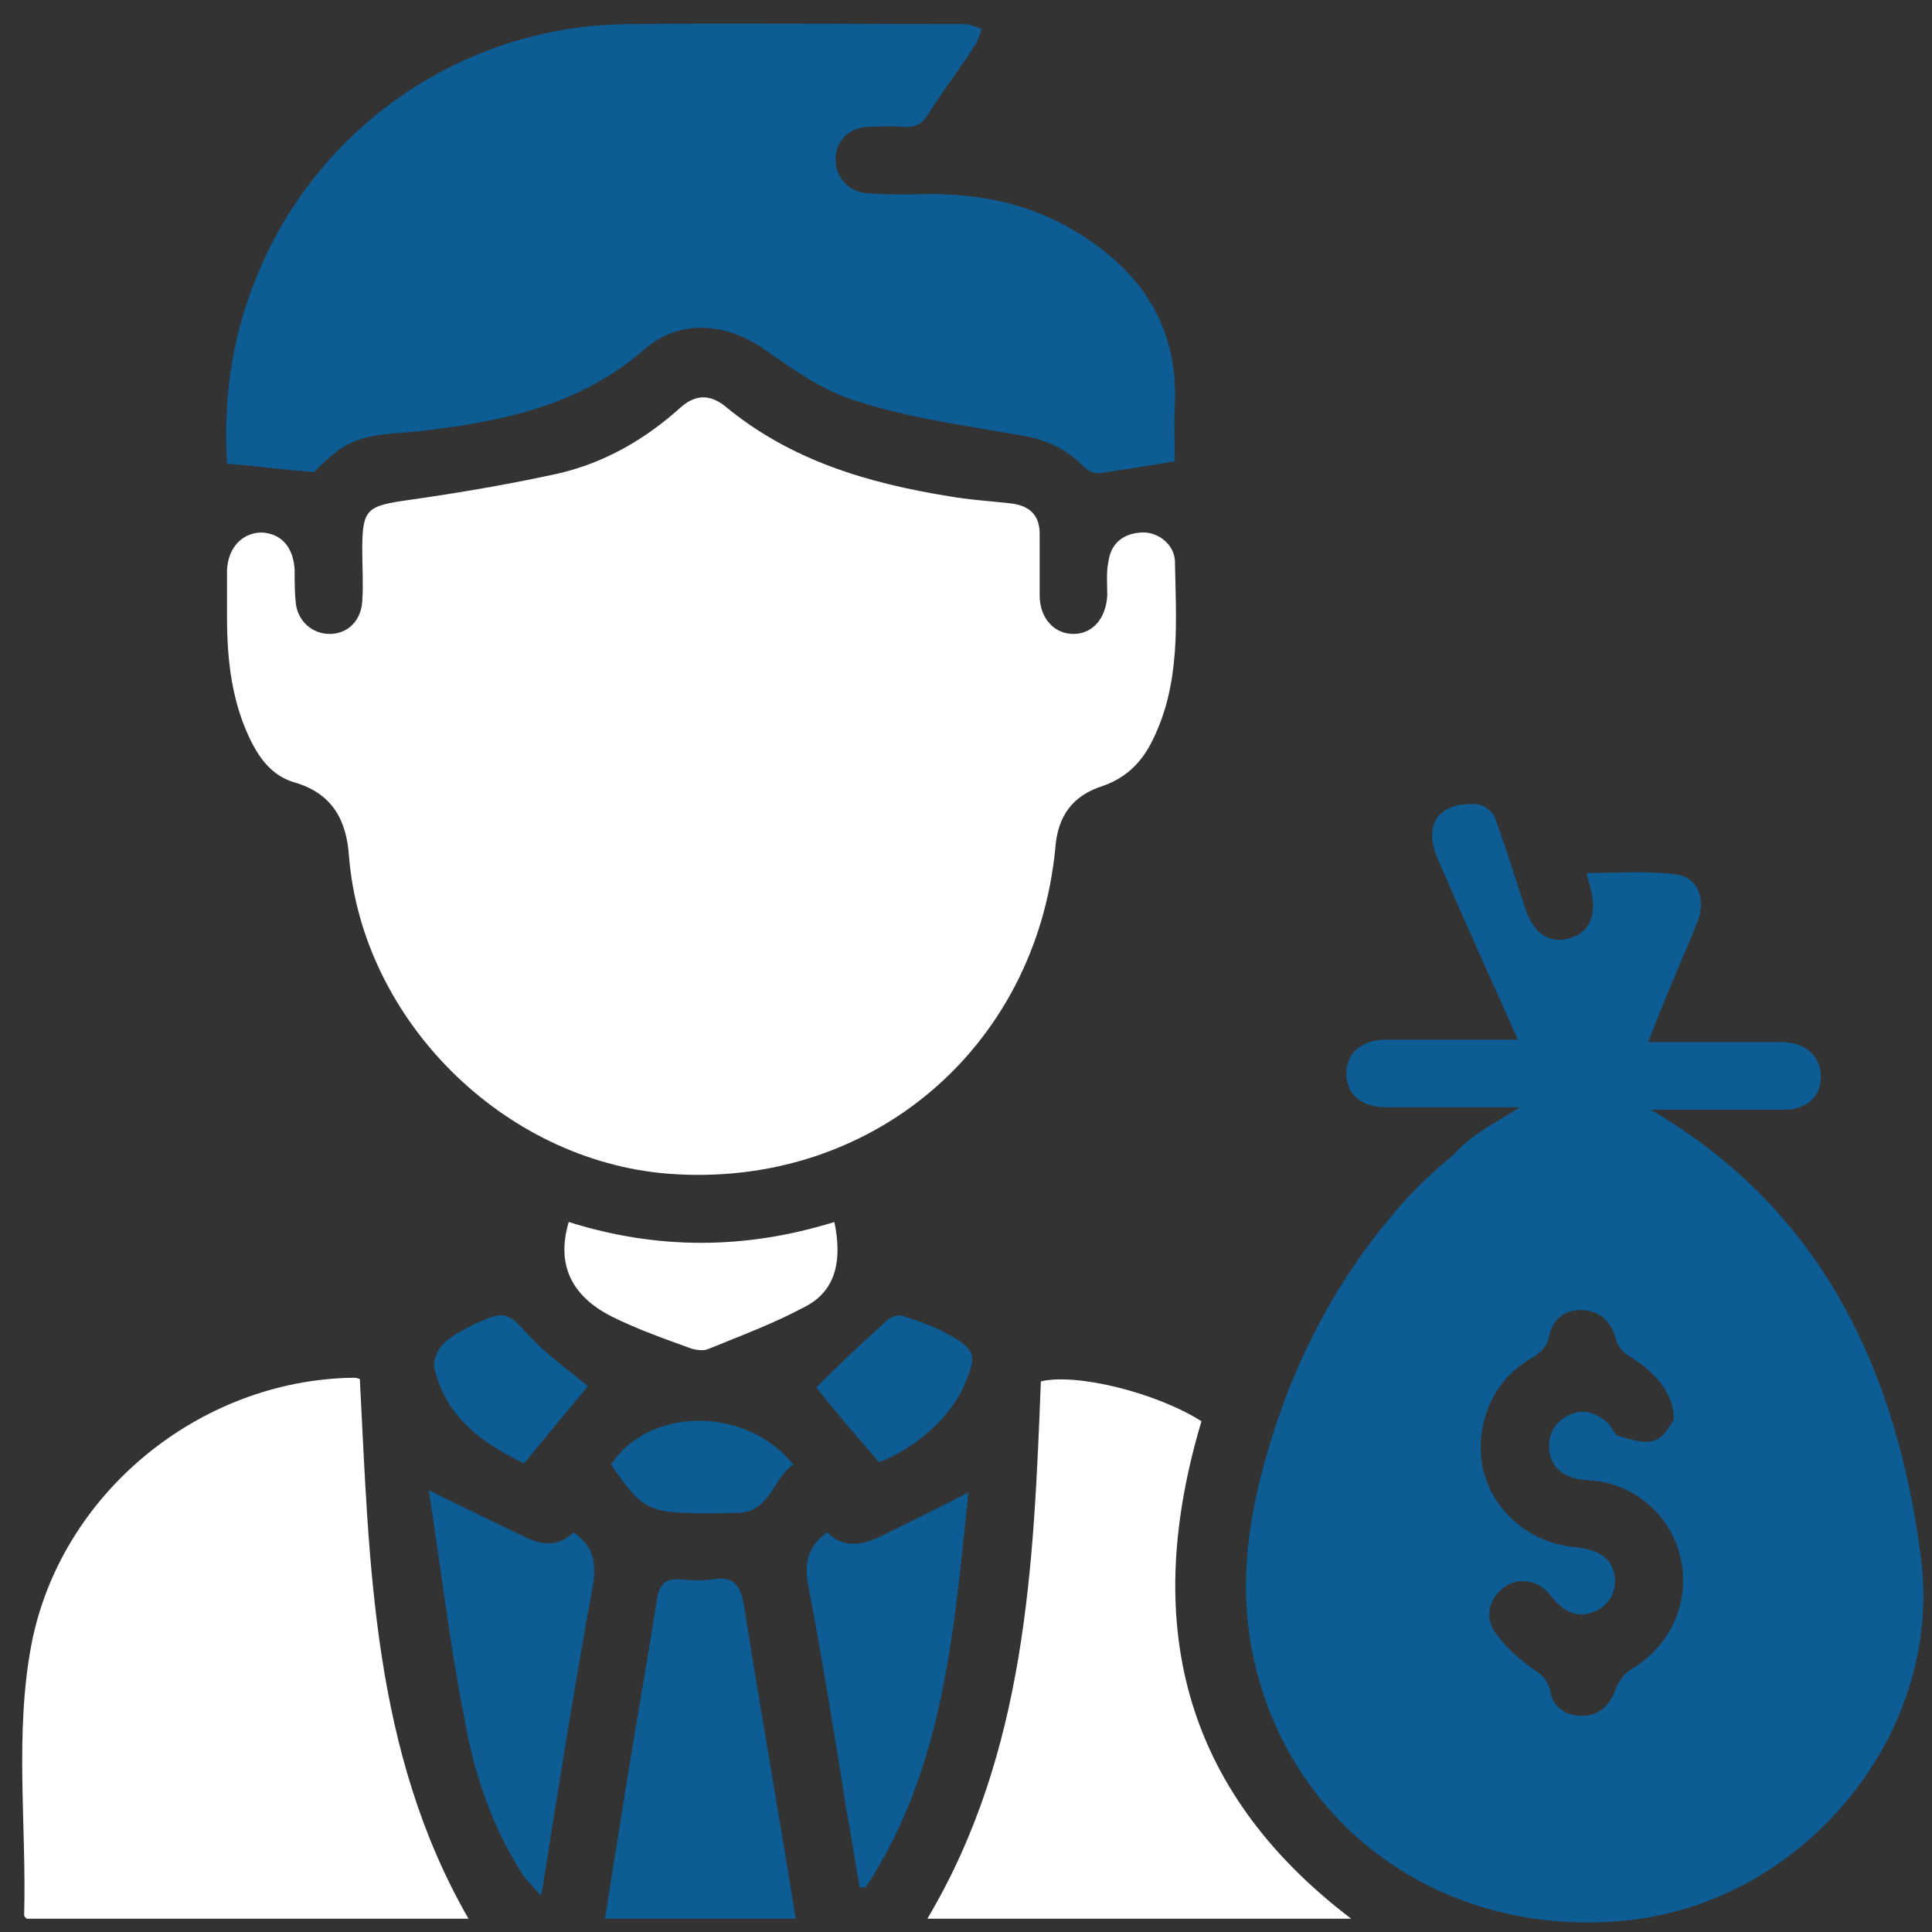
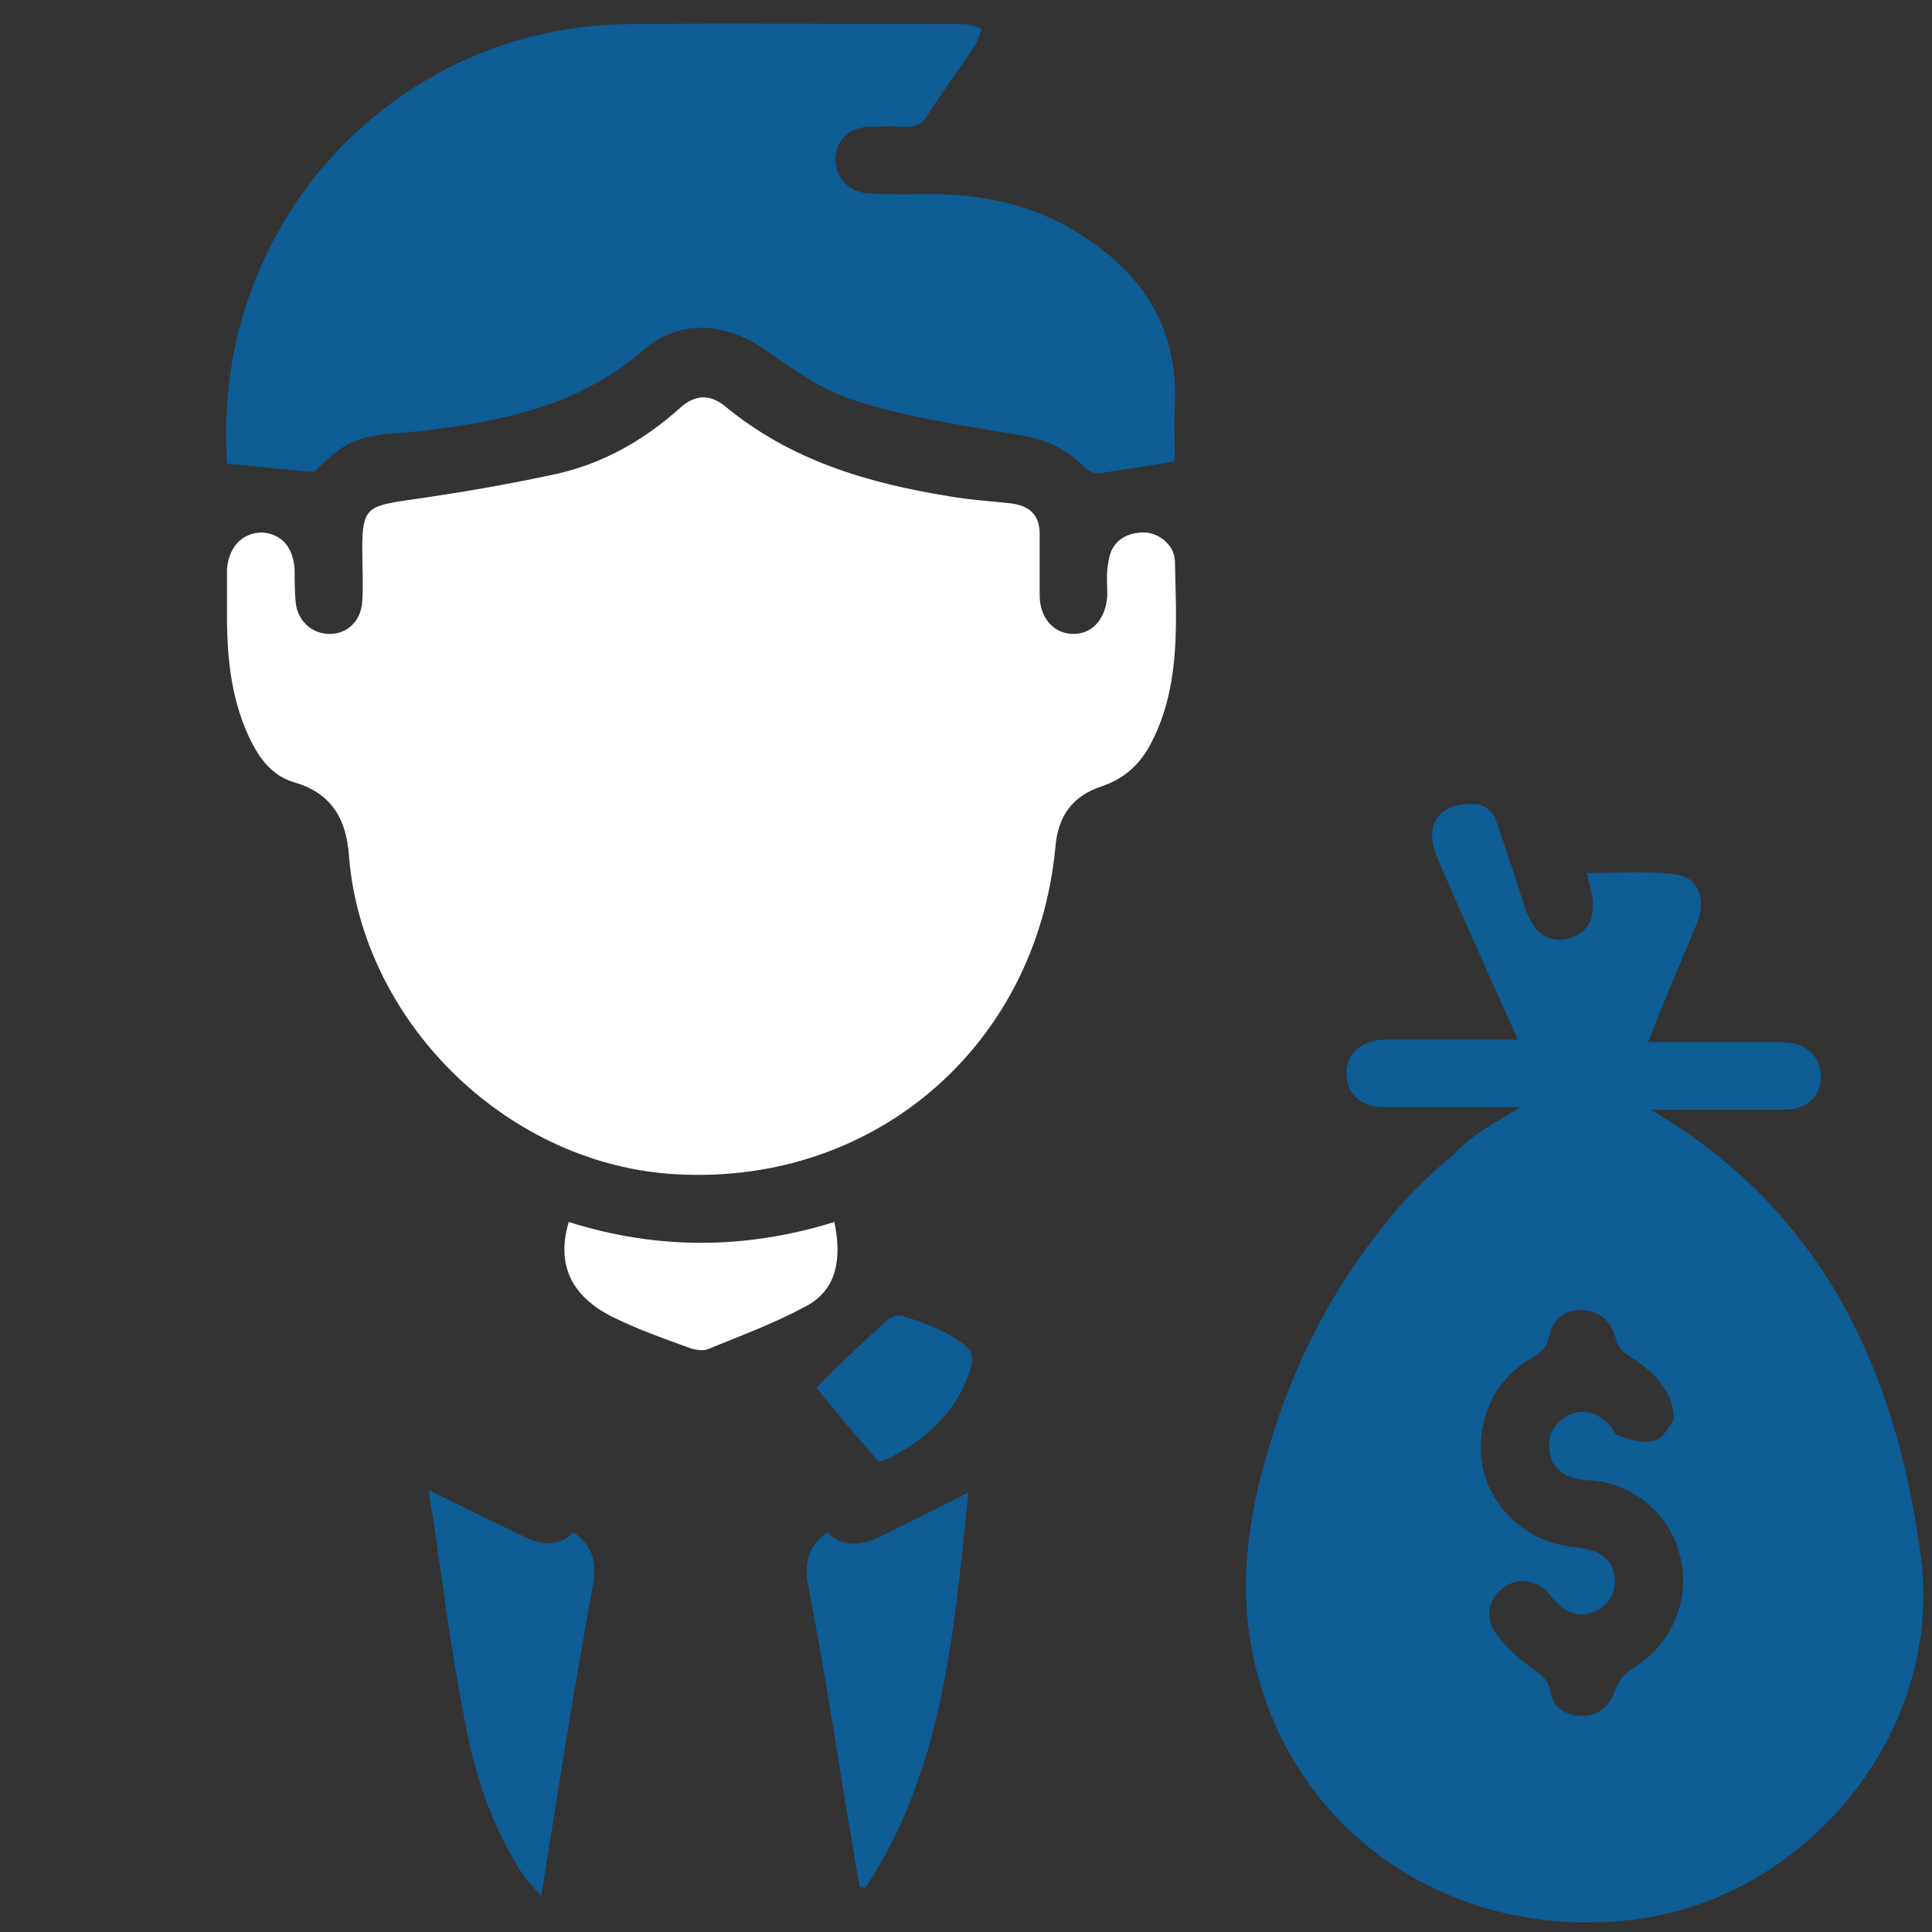
<svg xmlns="http://www.w3.org/2000/svg" version="1.1" id="Layer_1" x="0px" y="0px" viewBox="0 0 160 160" style="enable-background:new 0 0 160 160;" xml:space="preserve">
  <rect x="0" y="0" width="160" height="160" fill="#333333" stroke="none" />
  <style type="text/css">
	.st0{fill:#1273B8;}
	.st1{fill:#0D5C94;}
	.st2{fill:#FFFFFF;}
</style>
  <g>
    <path class="st2" d="M18.8,51.1c0-1.3,0-2.6,0-3.9c0.1-1.9,1.3-3.1,2.9-3.1c1.6,0.1,2.6,1.2,2.7,3.1c0,0.9,0,1.9,0.1,2.8   c0.2,1.5,1.4,2.5,2.8,2.5c1.5,0,2.6-1.1,2.7-2.7c0.1-1.4,0-2.8,0-4.3c0-3.4,0.4-3.6,3.9-4.1c4.2-0.6,8.3-1.3,12.4-2.2   c3.8-0.9,7.1-2.8,10-5.4c1.2-1.1,2.4-1.2,3.7-0.2c5.4,4.5,11.8,6.4,18.6,7.5c1.7,0.3,3.5,0.4,5.2,0.6c1.5,0.2,2.3,1,2.3,2.5   c0,1.7,0,3.4,0,5.1c0,1.9,1.2,3.2,2.8,3.2c1.6,0,2.7-1.3,2.8-3.2c0-0.9-0.1-1.9,0.1-2.8c0.2-1.5,1.2-2.3,2.7-2.4   c1.3-0.1,2.7,0.9,2.8,2.3c0.1,5,0.5,10.1-1.8,14.8c-0.9,1.9-2.2,3.2-4.2,3.9c-2.5,0.8-3.7,2.5-3.9,5.1C85.8,86.9,72,98.5,55.3,97.2   c-13.6-1.1-25.3-12.7-26.4-26.3c-0.2-3-1.4-5.2-4.5-6.1c-1.7-0.5-2.7-1.7-3.5-3.2C19.2,58.3,18.8,54.7,18.8,51.1z" />
    <path class="st1" d="M125.9,91.7c-3.8,0-7.5,0-11.1,0c-2.1,0-3.3-1.1-3.3-2.8c0-1.7,1.3-2.8,3.3-2.8c3.6,0,7.1,0,10.9,0   c-0.3-0.7-0.5-1.1-0.7-1.6c-2-4.4-4-8.9-5.9-13.3c-1.3-2.9,0-4.8,3.2-4.6c0.5,0,1.3,0.6,1.5,1.1c0.9,2.5,1.7,5,2.5,7.5   c0.7,2.1,2,3,3.7,2.5c1.7-0.5,2.3-2,1.7-4.2c-0.1-0.4-0.2-0.7-0.3-1.2c2.5,0,4.9-0.2,7.3,0.1c1.9,0.2,2.6,2,1.9,3.9   c-1.1,2.7-2.3,5.4-3.4,8.2c-0.2,0.5-0.4,1-0.7,1.8c2.8,0,5.5,0,8.1,0c1,0,2.1,0,3.1,0c1.9,0.1,3.1,1.2,3.1,2.9c0,1.6-1.2,2.7-3,2.7   c-3.8,0-7.5,0-11.1,0c14.2,8.3,20.4,21.6,22.4,37.2c1.8,14.4-9.5,28.2-24,29.9c-14.9,1.7-27.9-7.1-31.2-21.3   c-1.3-5.6-0.7-11.1,0.8-16.5c2.1-7.7,5.6-14.7,10.8-20.8c1.4-1.7,3.1-3.3,4.8-4.7C121.8,94,123.8,93,125.9,91.7z M138.6,117.6   c0.1-2.1-1.5-4-3.7-5.3c-0.5-0.3-1-0.9-1.1-1.5c-0.4-1.4-1.3-2.2-2.7-2.3c-1.4-0.1-2.5,0.7-2.8,2.1c-0.2,1-0.7,1.4-1.5,1.9   c-3.2,1.8-4.7,5.5-4,9.1c0.8,3.5,3.8,6.1,7.4,6.5c2.2,0.2,3.2,0.9,3.5,2.3c0.2,1.3-0.3,2.4-1.5,3c-1.7,0.8-2.9-0.1-3.9-1.4   c-1-1.2-2.7-1.4-3.8-0.5c-1.2,0.9-1.6,2.5-0.6,3.8c0.8,1.1,1.8,2,2.9,2.8c0.8,0.5,1.4,1,1.6,2c0.2,1.3,1.3,2,2.6,2   c1.4,0,2.3-0.8,2.8-2.2c0.2-0.6,0.7-1.3,1.2-1.6c3.1-1.8,4.8-5.1,4.3-8.6c-0.5-3.5-3.1-6.3-6.7-7c-0.6-0.1-1.3-0.1-1.9-0.2   c-1.4-0.3-2.3-1.1-2.4-2.5c-0.1-1.3,0.5-2.2,1.6-2.8c1.3-0.6,2.3-0.2,3.3,0.7c0.3,0.3,0.5,0.9,0.8,1c1,0.3,2.1,0.7,3,0.4   C137.8,119.1,138.3,118,138.6,117.6z" />
    <path class="st1" d="M97.3,38.2c-2.3,0.4-4.3,0.7-6.3,1c-0.4,0-0.9-0.2-1.2-0.5c-1.5-1.6-3.4-2.4-5.6-2.7c-4.5-0.8-9-1.4-13.3-2.8   c-2.7-0.8-5.2-2.6-7.5-4.2c-3.2-2.3-7.1-2.6-10-0.1c-4.9,4.3-10.8,5.8-17,6.6c-1.3,0.2-2.6,0.3-3.9,0.4c-3.2,0.3-4.2,0.9-6.5,3.2   c-2.5-0.2-4.8-0.5-7.2-0.7c-0.3-5,0.3-10.1,2.3-15.1C26.1,10.5,38.4,2.1,52,2c9.3-0.1,18.5,0,27.8,0c0.5,0,1,0.2,1.5,0.4   c-0.2,0.5-0.3,1-0.6,1.4c-1.2,1.9-2.6,3.7-3.8,5.6c-0.5,0.9-1.2,1.2-2.2,1.1c-0.9-0.1-1.9,0-2.8,0c-1.6,0.1-2.6,1.1-2.7,2.5   c-0.1,1.5,0.9,2.8,2.5,3c1.2,0.1,2.5,0.1,3.8,0.1c4.7-0.2,9.2,0.5,13.3,2.9c5.6,3.3,8.8,7.9,8.5,14.6C97.2,35.3,97.3,37,97.3,38.2z   " />
-     <path class="st2" d="M38.8,158.9c-12.2,0-24.4,0-36.6,0c-0.1-0.1-0.2-0.2-0.2-0.3c0.2-7.5-0.8-15,0.6-22.4   c2.4-12.5,13.9-21.9,26.6-22.1c0.2,0,0.3,0,0.6,0.1C30.6,129.5,30.8,145,38.8,158.9z" />
-     <path class="st2" d="M99.5,117.7c-4.9,16.4-1.8,30.4,12.4,41.2c-11.8,0-23.4,0-35.1,0c8.2-13.8,8.8-29.2,9.4-44.5   C89.1,113.7,95.7,115.3,99.5,117.7z" />
-     <path class="st1" d="M65.9,158.9c-5.4,0-10.5,0-15.8,0c0.6-3.8,1.2-7.5,1.8-11.3c0.8-5,1.7-10,2.5-15.1c0.2-1.3,0.7-1.8,2-1.7   c0.9,0.1,1.8,0.1,2.6,0c1.7-0.3,2.3,0.4,2.6,2.1C63,141.7,64.5,150.2,65.9,158.9z" />
    <path class="st1" d="M35.5,123.4c3,1.5,5.5,2.7,8,3.9c1.4,0.7,2.8,0.8,4-0.4c1.7,1.2,1.9,2.6,1.6,4.4c-1.5,8.2-2.8,16.4-4.1,24.6   c0,0.3-0.1,0.5-0.2,1.1c-0.6-0.7-1-1.1-1.4-1.6c-2.7-4.1-4.2-8.7-5-13.4C37.2,135.9,36.5,129.7,35.5,123.4z" />
    <path class="st1" d="M71.2,156.3c-0.4-2.1-0.7-4.3-1.1-6.4c-1-6.3-2-12.5-3.2-18.8c-0.3-1.8,0.1-3.1,1.6-4.2   c1.3,1.3,2.8,1.1,4.3,0.4c2.4-1.2,4.9-2.4,7.4-3.7c-1.2,11.4-2,22.8-8.5,32.7C71.5,156.3,71.4,156.3,71.2,156.3z" />
    <path class="st2" d="M47.1,101.2c7.3,2.3,14.6,2.3,22,0c0.6,2.9,0.3,5.6-2.4,7c-2.6,1.4-5.3,2.4-8,3.5c-0.4,0.2-1,0.1-1.4,0   c-2.2-0.8-4.5-1.6-6.7-2.7C47.5,107.4,46,104.9,47.1,101.2z" />
-     <path class="st1" d="M48.7,114.8c-1.7,2-3.4,4.1-5.3,6.4c-3.3-1.6-6.4-3.7-7.4-7.8c-0.2-0.6,0.2-1.6,0.7-2.1   c0.7-0.7,1.6-1.1,2.5-1.6c2.6-1.2,2.8-1.1,4.7,1C45.3,112.2,47.1,113.5,48.7,114.8z" />
    <path class="st1" d="M67.6,114.9c1.8-1.8,3.8-3.7,5.8-5.5c0.3-0.3,1-0.6,1.4-0.4c1.3,0.4,2.7,0.9,3.9,1.6c2.1,1.2,2.2,1.7,1.2,4   c-1.1,2.7-4,5.3-7.1,6.5C70.9,118.9,69.1,116.8,67.6,114.9z" />
-     <path class="st1" d="M65.7,121.3c-1.7,1.1-1.9,4-4.7,4c-7.5,0.1-7.5,0.1-10.4-4C53.7,116.5,61.8,116.4,65.7,121.3z" />
  </g>
</svg>